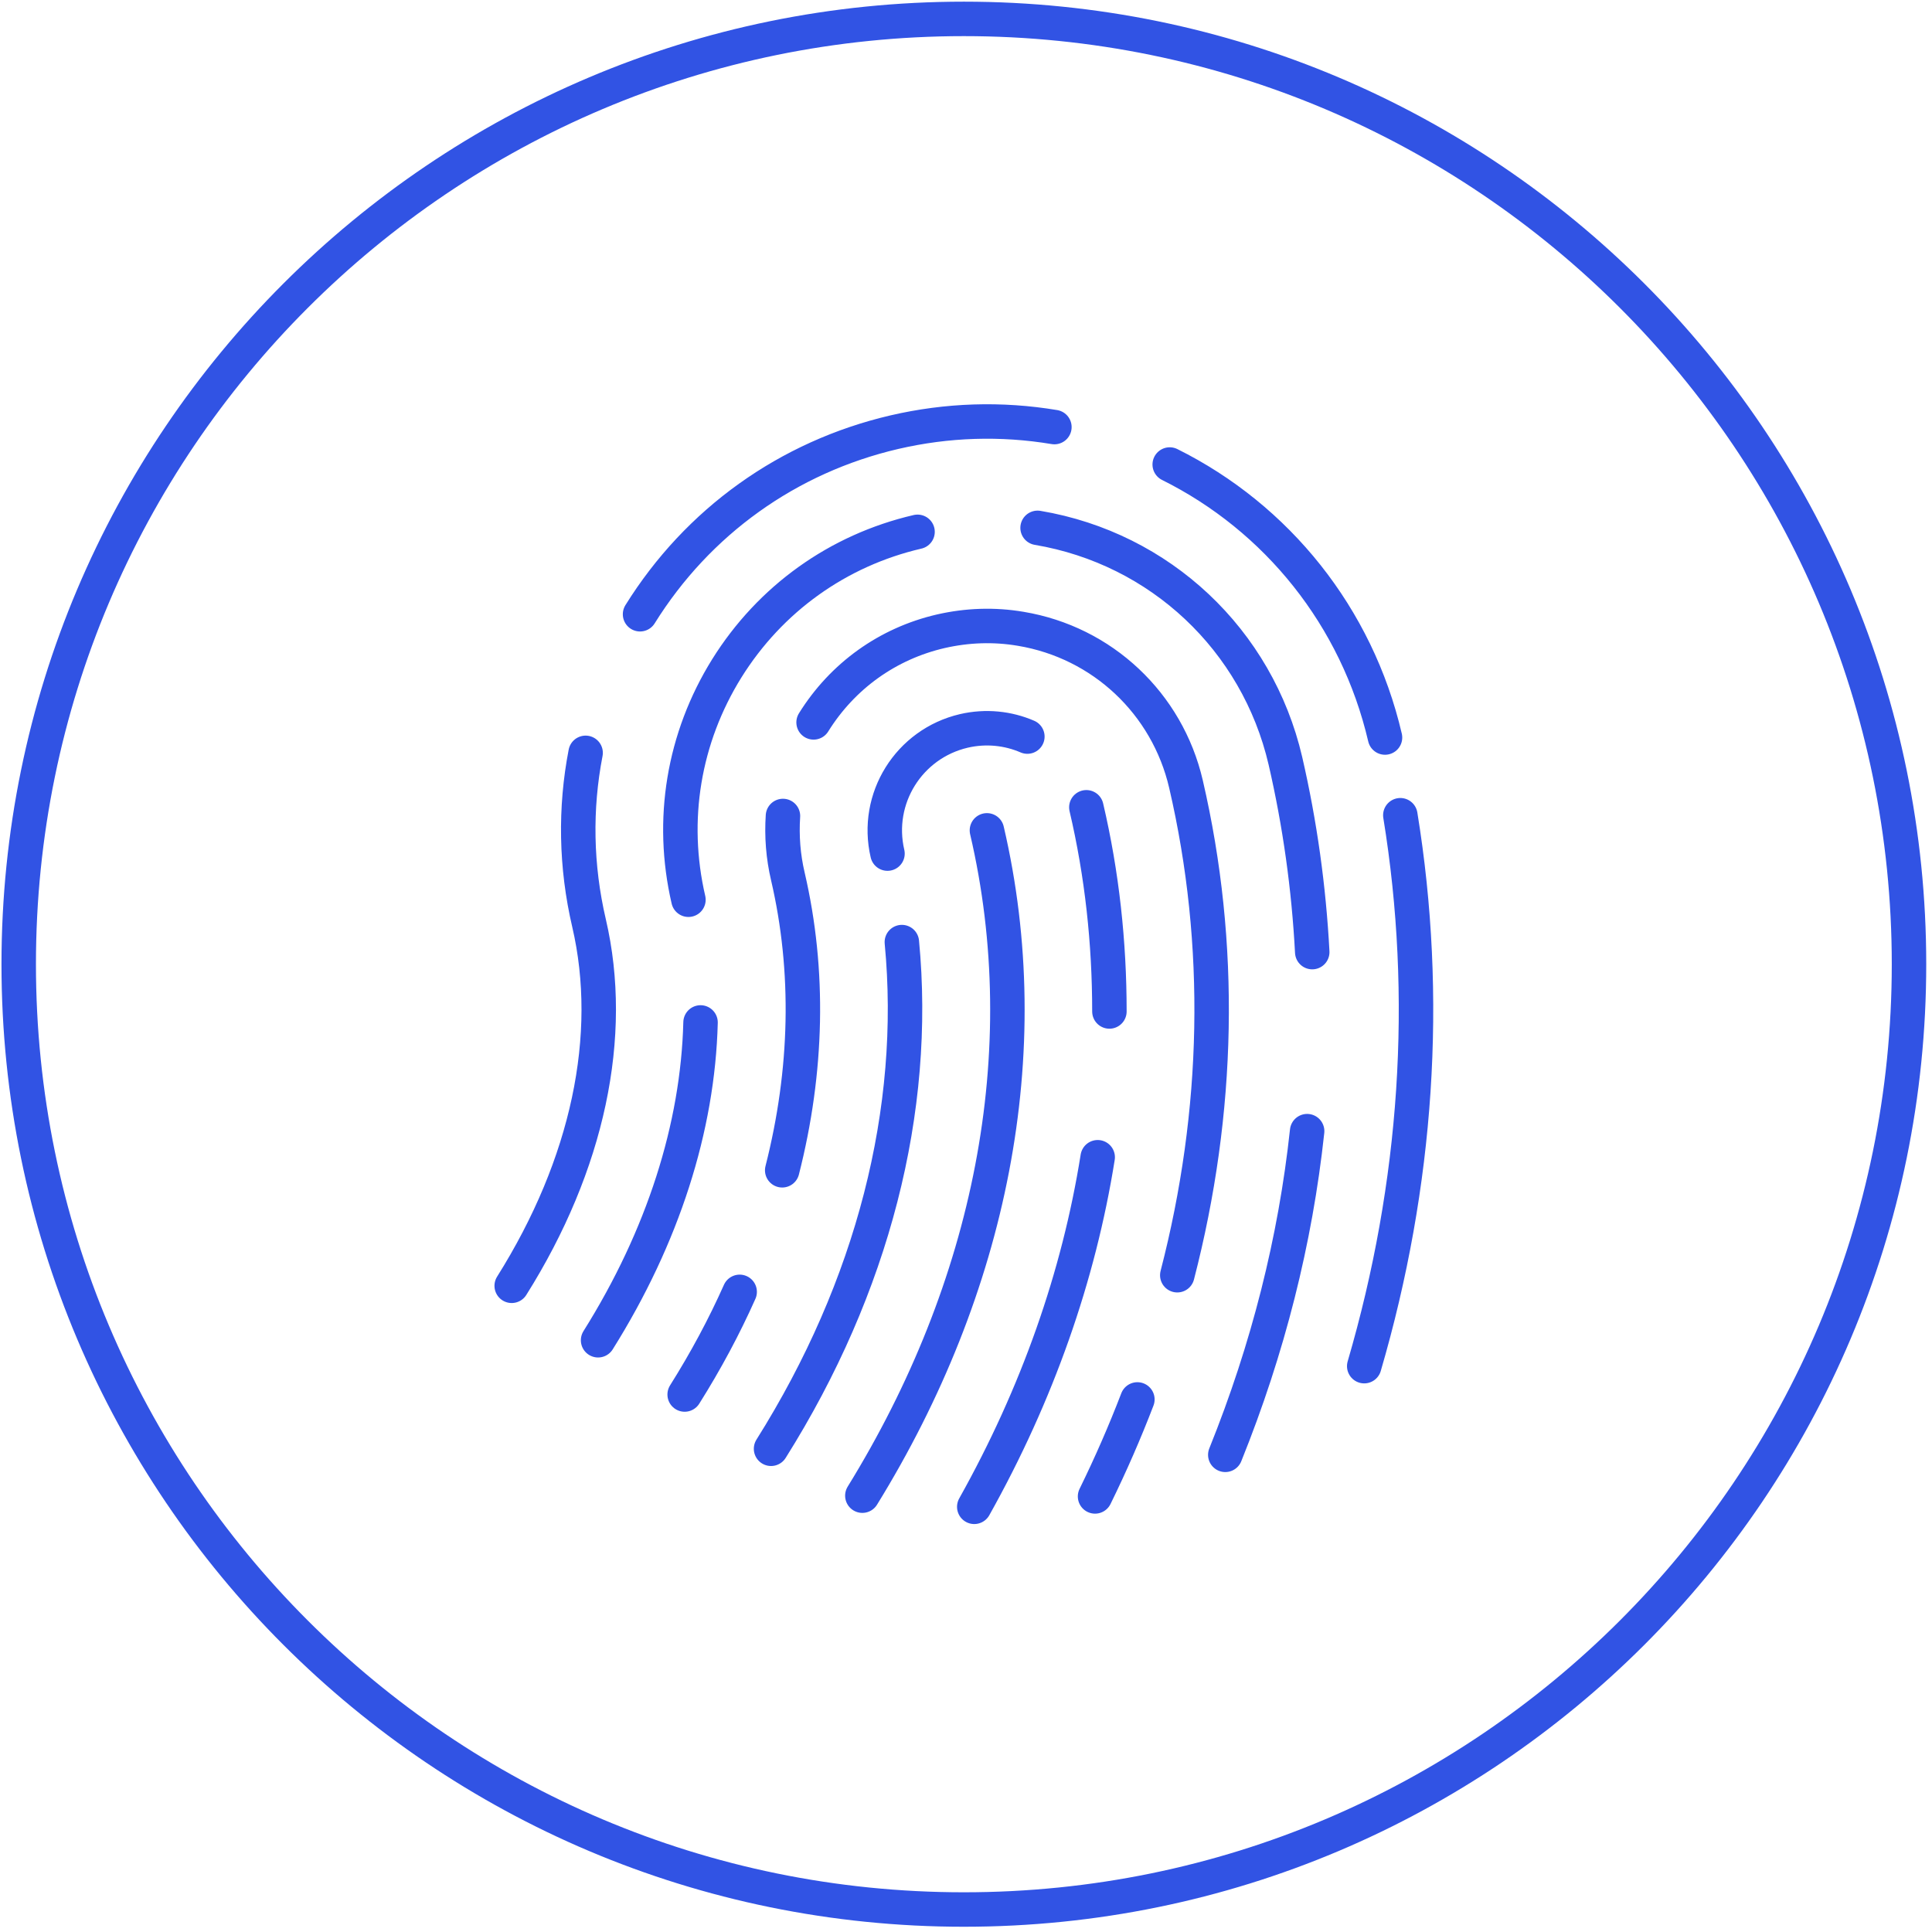
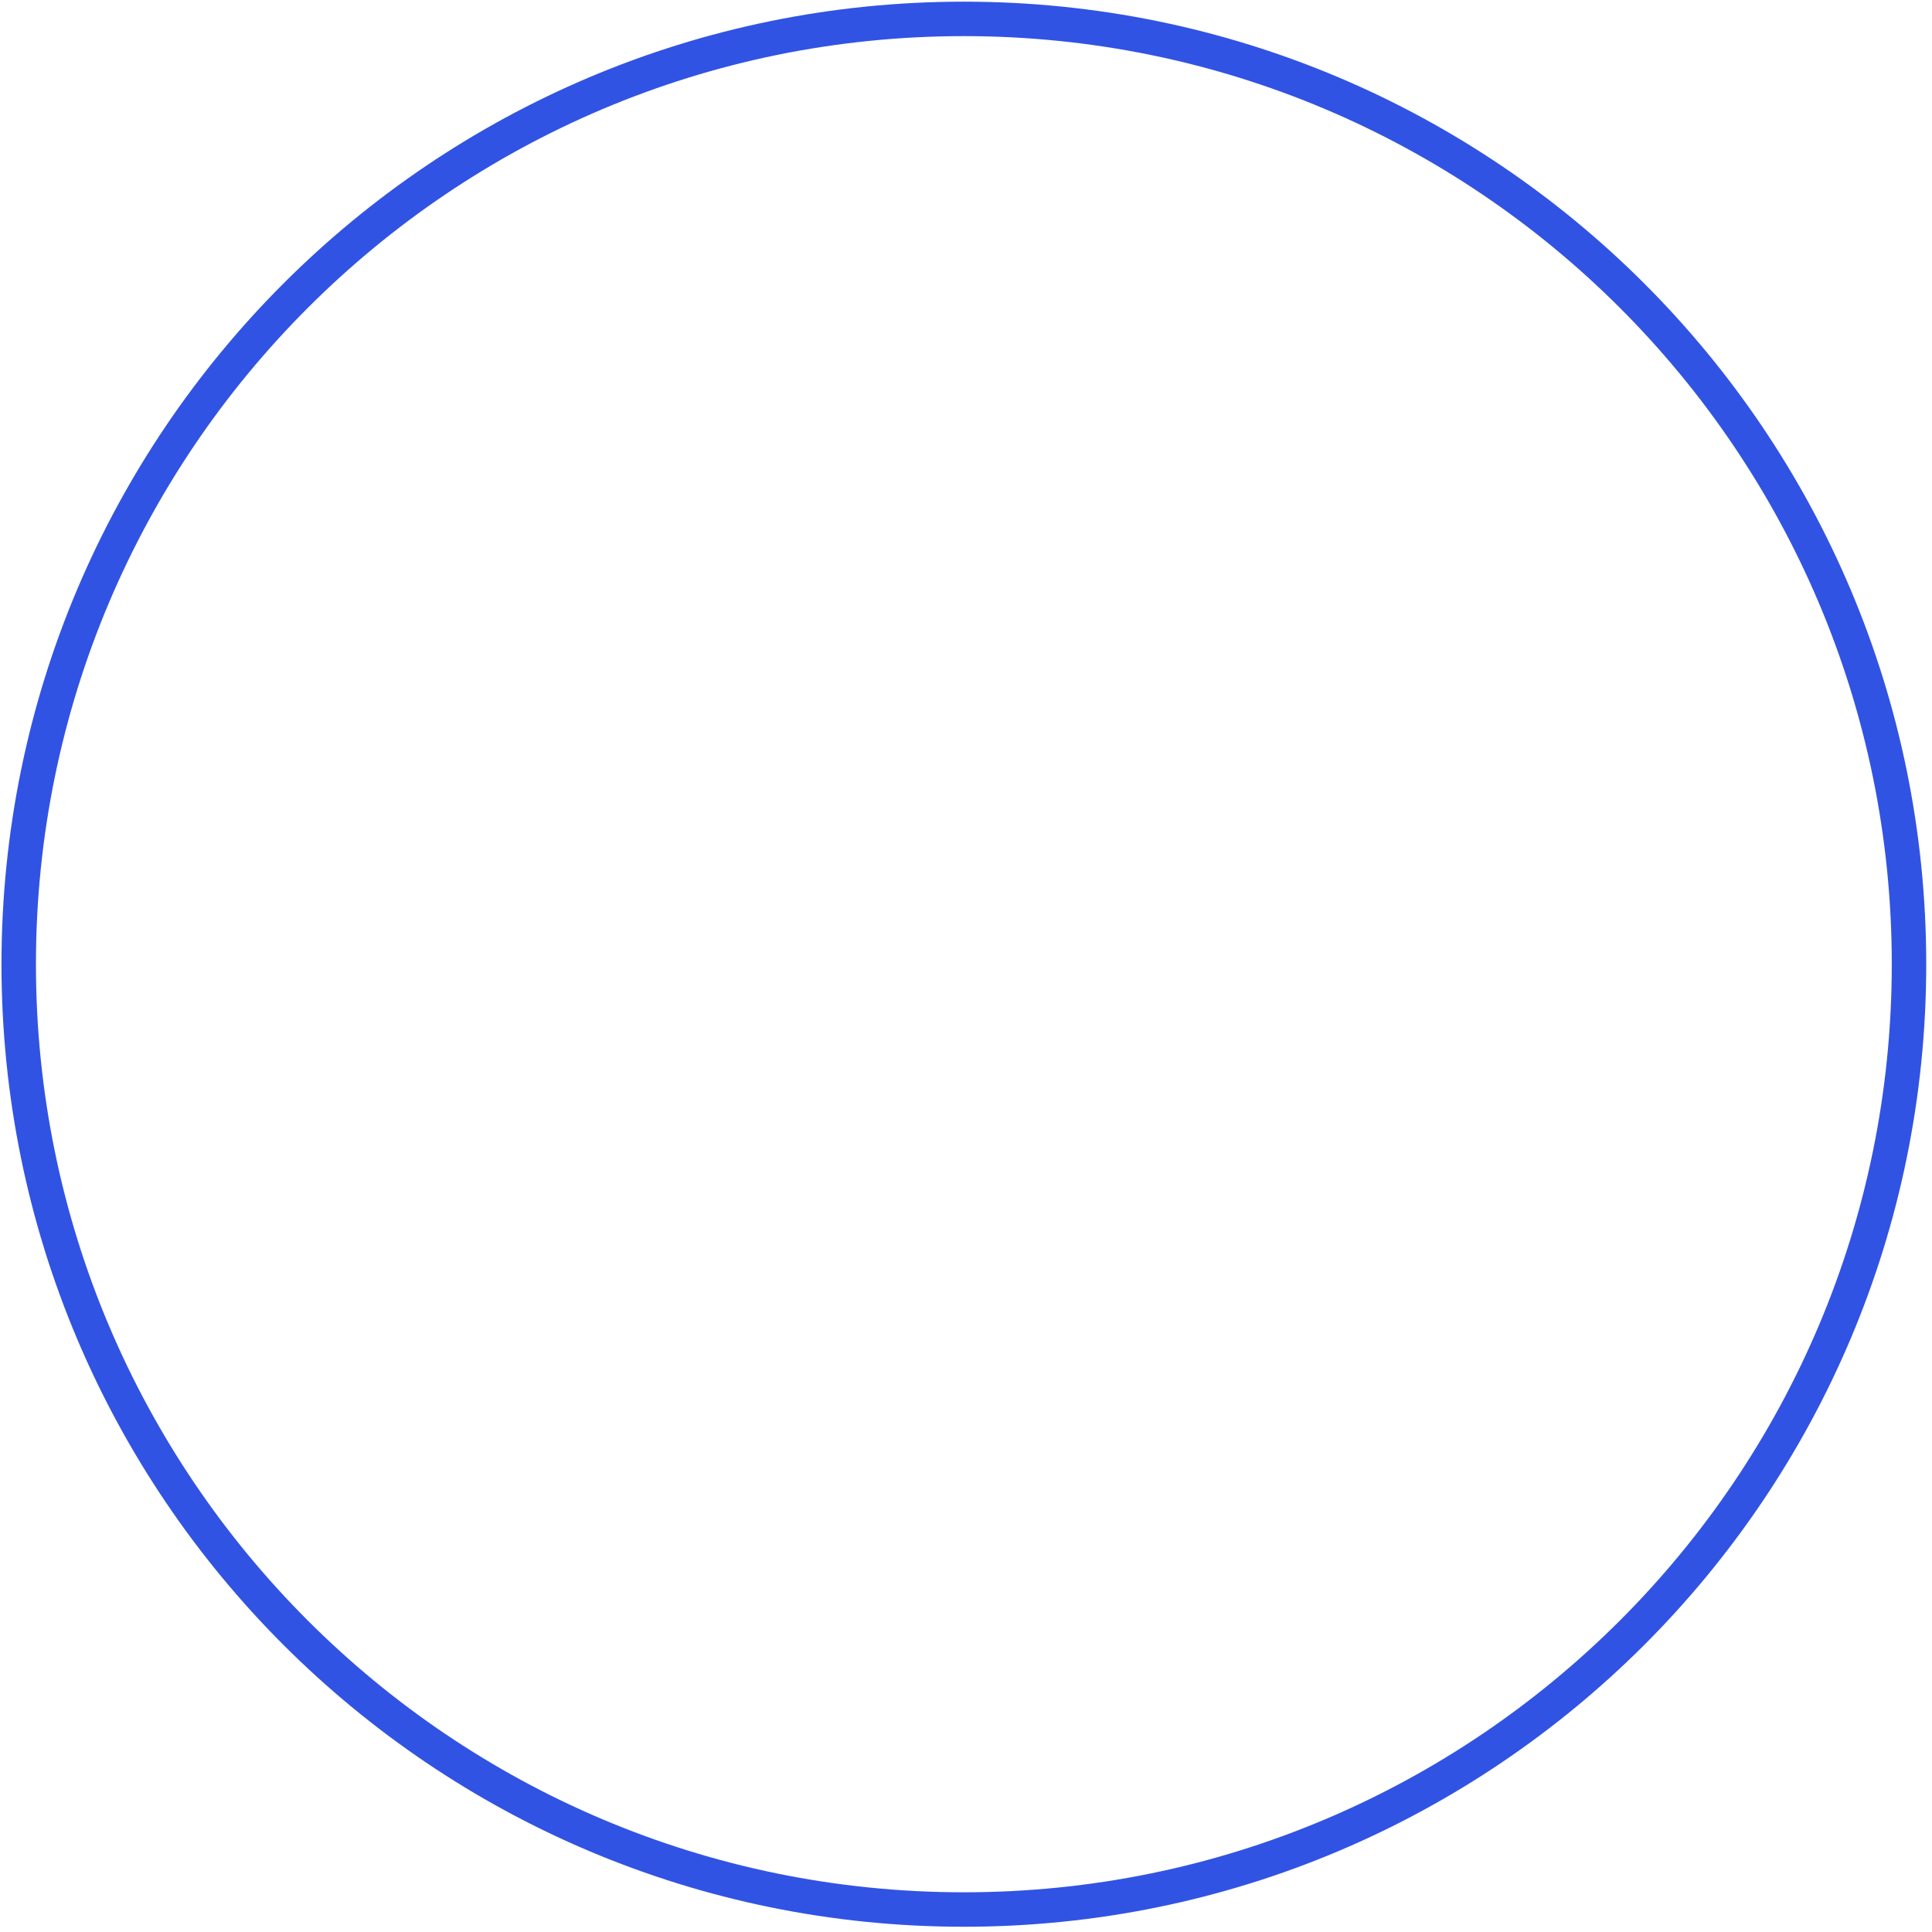
<svg xmlns="http://www.w3.org/2000/svg" width="233" height="233" viewBox="0 0 233 233" fill="none">
  <path d="M116.242 230.289C179.194 230.289 230.227 179.247 230.227 116.284C230.227 53.321 179.194 2.279 116.242 2.279C53.289 2.279 2.257 53.321 2.257 116.284C2.257 179.247 53.289 230.289 116.242 230.289Z" stroke="#3153E4" stroke-width="4.156" stroke-miterlimit="10" />
-   <path d="M168.88 98.317C172.459 120.274 170.932 142.847 164.526 164.759M141.068 56.021C153.994 62.451 163.637 74.376 167.033 88.946M77.19 74.079C84.144 62.907 95.04 55.109 107.852 52.122C114.236 50.64 120.733 50.435 127.161 51.506M61.711 155.068C70.898 140.453 74.204 124.903 71.035 111.313C69.439 104.473 69.326 97.496 70.625 90.793M84.486 123.307C84.166 135.961 79.949 149.163 72.129 161.635M110.656 64.138C101.036 66.373 92.875 72.233 87.654 80.6C82.434 88.991 80.792 98.887 83.026 108.509M158.257 114.825C157.846 107.072 156.775 99.366 155.019 91.75C151.623 77.157 139.905 66.145 125.133 63.659M147.77 175.453C152.922 162.684 156.228 149.573 157.641 136.417M89.204 155.798C87.335 159.993 85.124 164.12 82.57 168.179M94.425 98.408C94.265 100.825 94.448 103.287 95.018 105.704C97.662 117.082 97.389 129.144 94.334 141.137M141.98 153.792C147.086 134.069 147.519 113.89 143.028 94.555C140.771 84.841 132.952 77.477 123.104 75.835C119.889 75.288 116.652 75.402 113.46 76.131C107.055 77.614 101.606 81.513 98.118 87.121M132.063 180.469C133.955 176.615 135.665 172.694 137.169 168.772M108.764 113.616C110.702 133.841 105.276 155.182 92.989 174.723M123.901 88.832C121.576 87.828 118.909 87.532 116.242 88.148C109.608 89.698 105.482 96.31 107.032 102.945M133.795 121.984C133.795 113.685 132.906 105.431 131.014 97.359M117.496 181.723C125.11 168.133 130.102 153.883 132.382 139.564M104 180.378C119.456 155.319 125.269 126.932 119.023 100.141" stroke="#3153E4" stroke-width="4.156" stroke-linecap="round" stroke-linejoin="round" />
</svg>